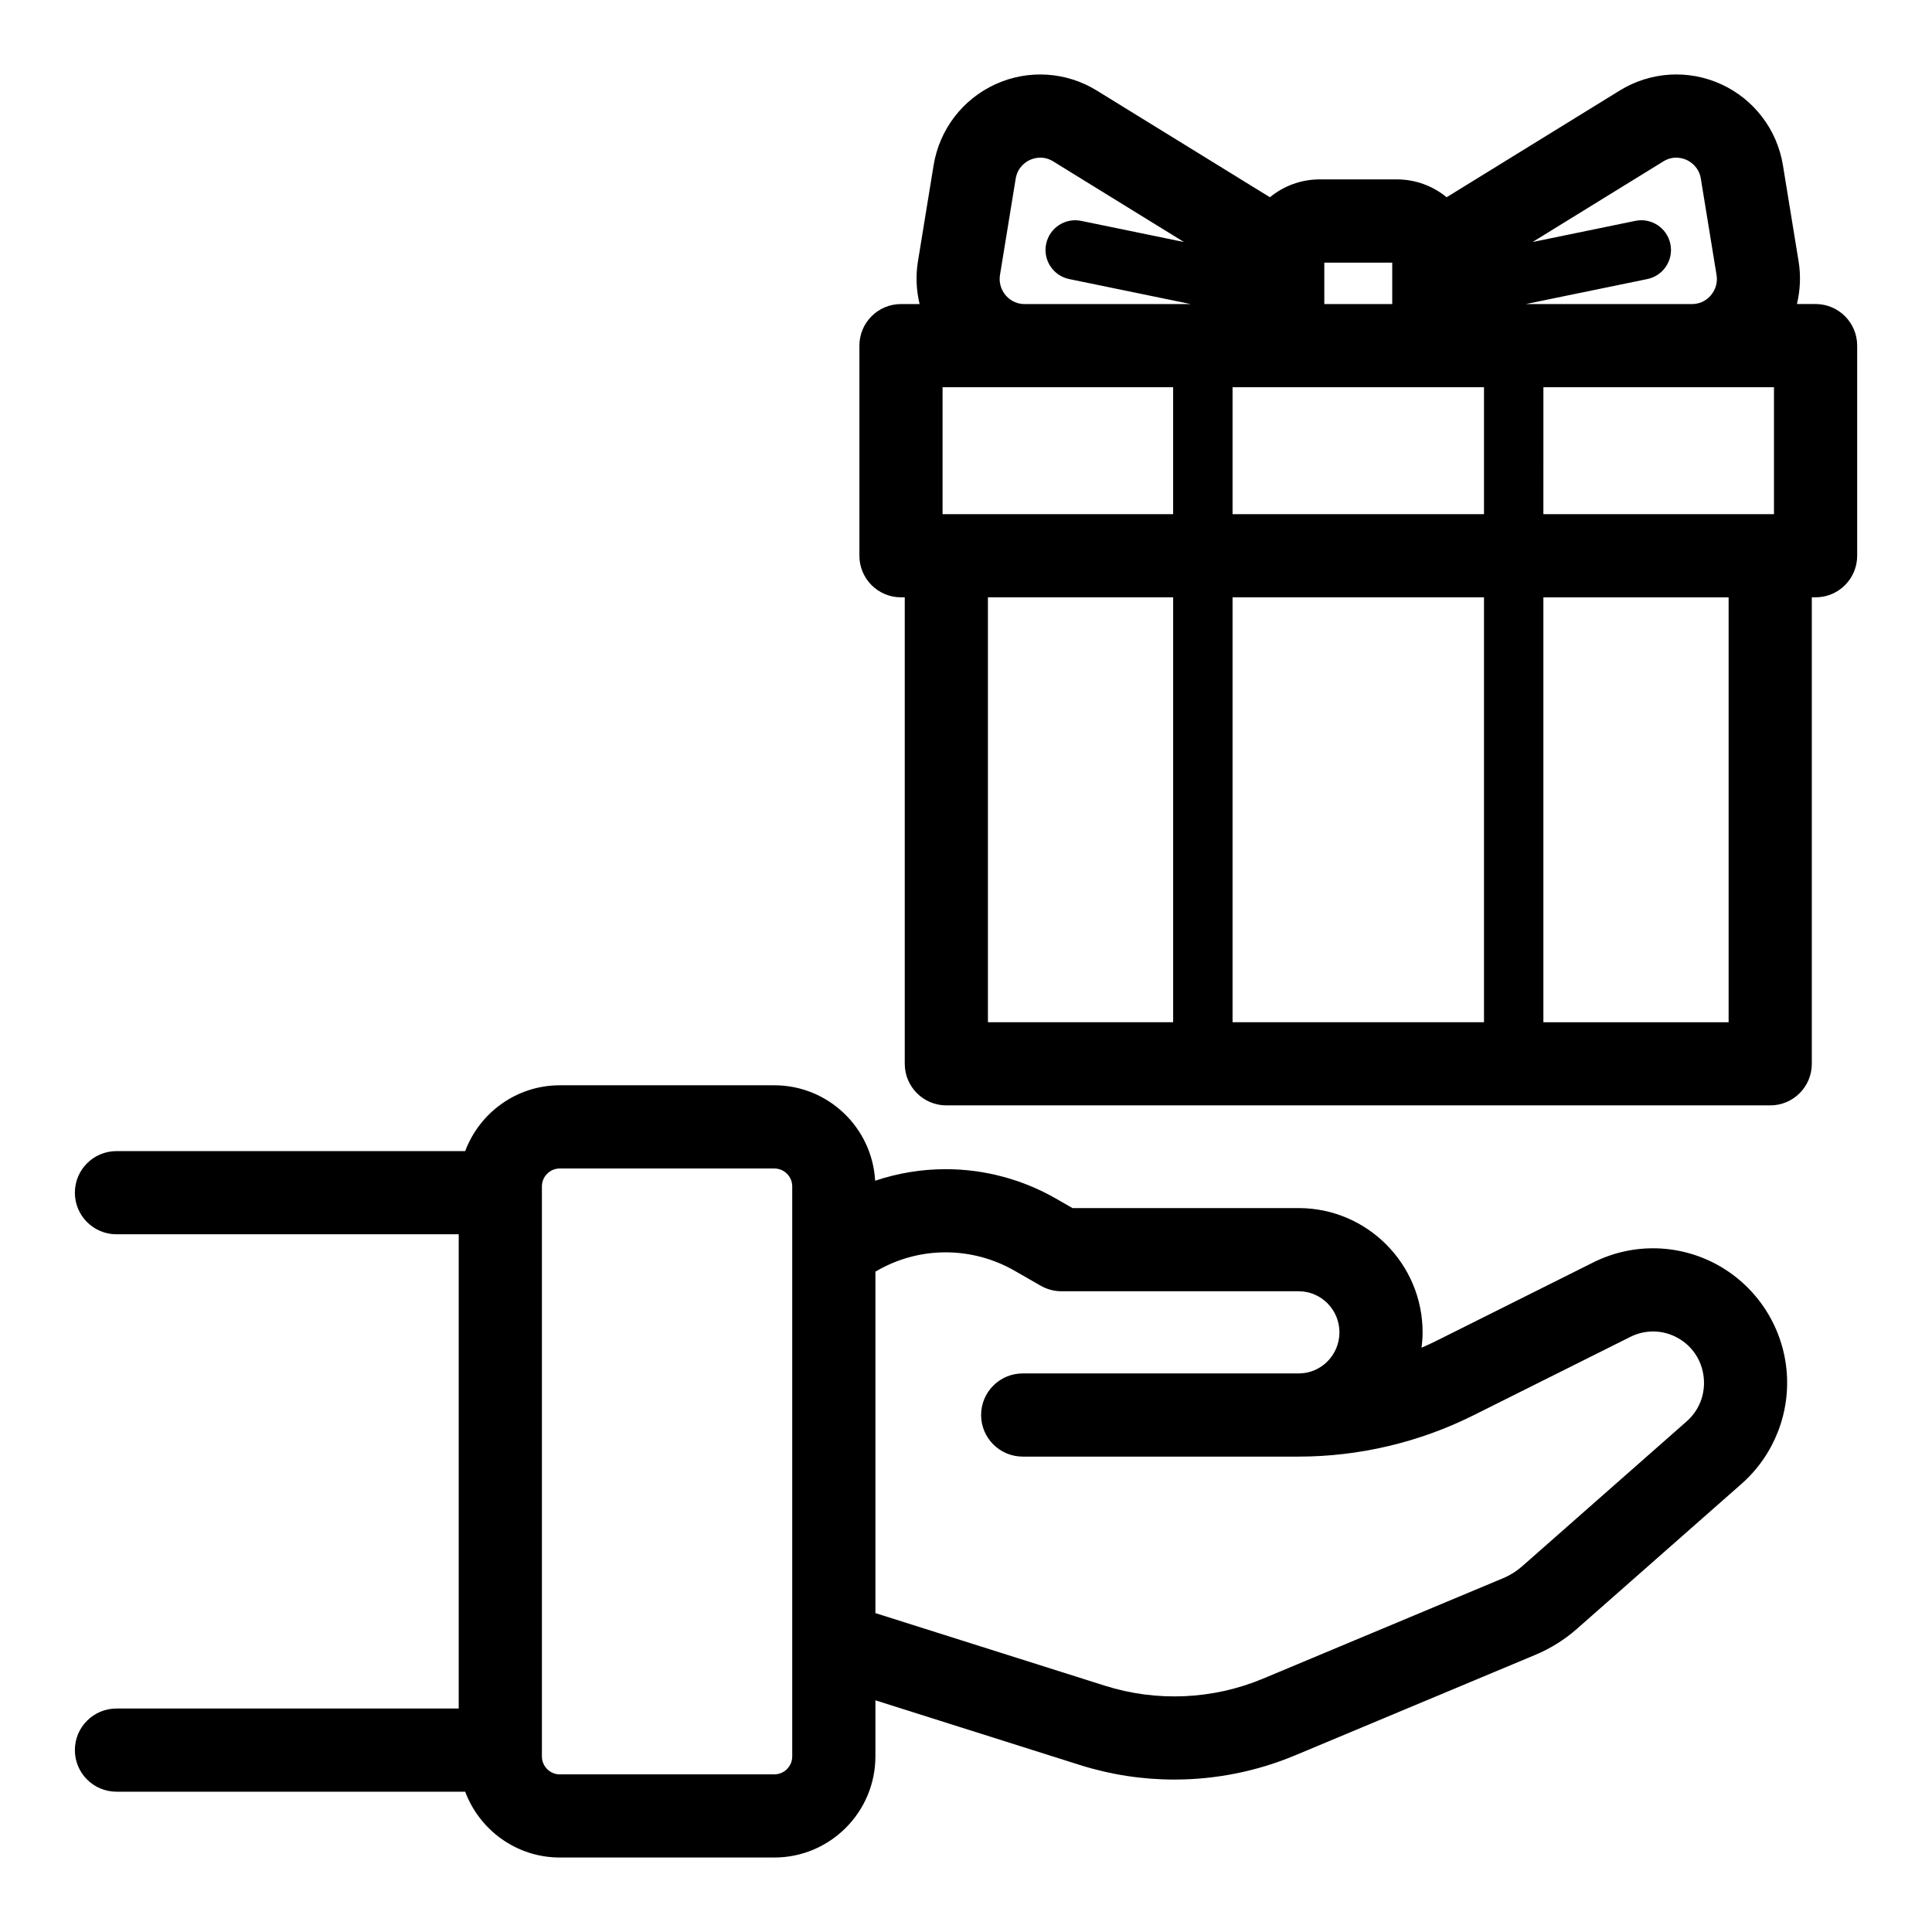
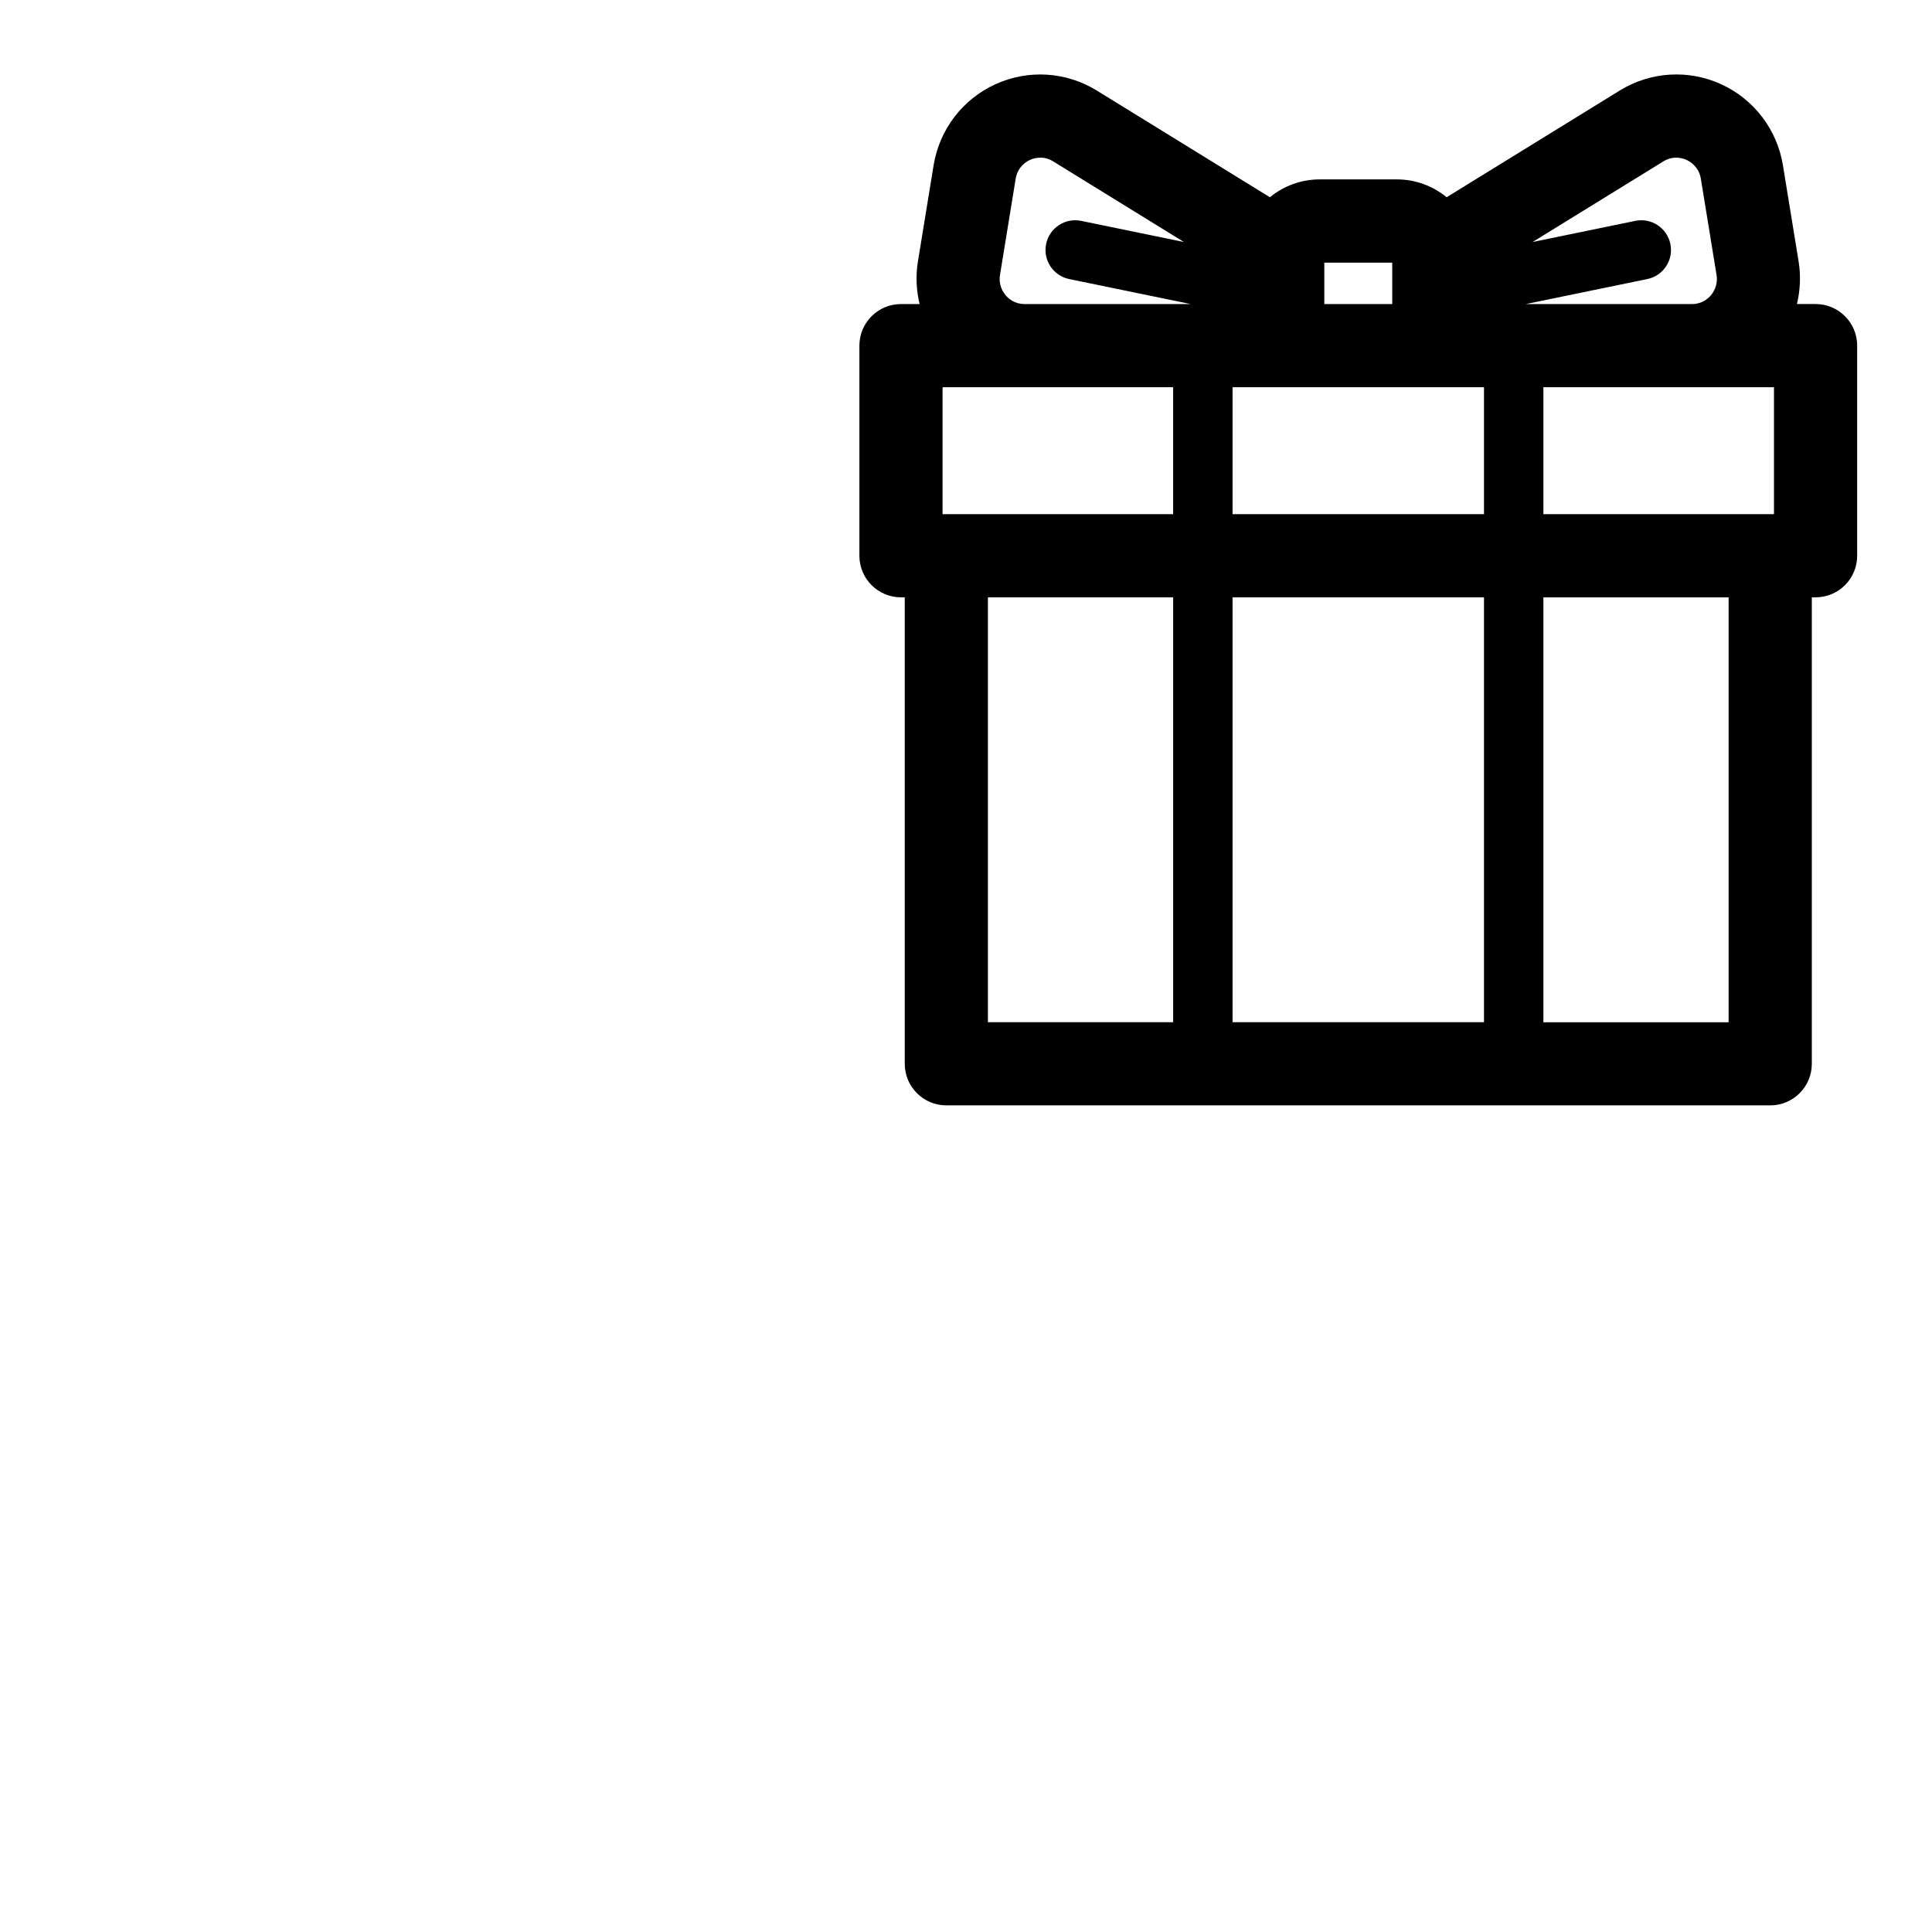
<svg xmlns="http://www.w3.org/2000/svg" fill="#000000" width="800px" height="800px" version="1.1" viewBox="144 144 512 512">
  <g>
-     <path d="m599.59 479.45c-10.301-5.852-22.781-6.188-33.371-0.887l-41.641 20.809c-1.27 0.633-2.559 1.223-3.856 1.789 0.168-1.34 0.281-2.691 0.281-4.078 0-18.156-14.73-32.926-32.836-32.926h-59.941l-4.398-2.523c-8.875-5.094-18.969-7.789-29.191-7.789-6.445 0-12.738 1.055-18.715 3.066-0.785-14.074-12.449-25.297-26.719-25.297h-56.844c-11.48 0-21.27 7.273-25.078 17.445h-92.418c-6.086 0-11.02 4.934-11.02 11.02 0 6.086 4.934 11.02 11.02 11.02h90.703v125.68h-90.703c-6.086 0-11.02 4.934-11.02 11.02 0 6.086 4.934 11.02 11.02 11.02h92.418c3.809 10.172 13.598 17.445 25.078 17.445h56.84c14.773 0 26.793-12.02 26.793-26.797v-14.863l54.184 17.141c8.148 2.574 16.59 3.859 25.023 3.859 10.926 0 21.832-2.152 32.047-6.426l63.633-26.625c4.051-1.695 7.769-4.023 11.055-6.922l43.594-38.398c8.633-7.602 13.078-18.98 11.895-30.441-1.18-11.438-7.844-21.664-17.832-27.336zm-245.64 130.02c0 2.621-2.133 4.754-4.75 4.754l-56.84 0.004c-2.621 0-4.75-2.137-4.75-4.754v-151.06c0-2.621 2.133-4.754 4.75-4.754h56.84c2.621 0 4.75 2.137 4.75 4.754zm237.01-88.77-43.594 38.398c-1.484 1.309-3.164 2.363-4.992 3.125l-63.633 26.625c-13.293 5.562-28.172 6.227-41.918 1.887l-60.832-19.246v-90.484c5.644-3.348 12.012-5.121 18.637-5.121 6.379 0 12.68 1.68 18.227 4.863l6.949 3.988c1.668 0.957 3.559 1.461 5.481 1.461l62.887 0.004c5.953 0 10.793 4.883 10.793 10.887 0 6.004-4.844 10.887-10.793 10.887h-73.148c-6.086 0-11.02 4.934-11.02 11.02 0 6.086 4.934 11.02 11.02 11.02h73.148c15.973 0 31.969-3.777 46.27-10.926l41.641-20.812c4.004-2.008 8.727-1.879 12.625 0.336 3.859 2.191 6.34 6 6.797 10.441 0.457 4.457-1.195 8.703-4.543 11.648z" />
    <path d="m625.14 224.57h-4.93c0.867-3.656 1.062-7.484 0.438-11.293l-4.152-25.469c-1.543-9.477-7.672-17.512-16.387-21.492-8.68-3.965-18.723-3.34-26.859 1.672l-45.879 28.285c-3.598-2.953-8.191-4.731-13.195-4.731h-20.438c-5.008 0-9.602 1.777-13.195 4.731l-45.883-28.277c-8.133-5.012-18.176-5.641-26.859-1.672-8.715 3.981-14.844 12.012-16.387 21.492l-4.152 25.469c-0.625 3.809-0.43 7.637 0.438 11.293h-4.93c-6.086 0-11.02 4.934-11.02 11.02v55.68c0 6.086 4.934 11.02 11.02 11.02h1v123.62c0 6.086 4.934 11.02 11.02 11.02h218.34c6.086 0 11.02-4.934 11.02-11.02v-123.62h1c6.086 0 11.02-4.934 11.02-11.02v-55.684c0-6.086-4.938-11.023-11.023-11.023zm-154.5 190.33v-112.6h66.633v112.6zm0-134.64v-33.641h66.633v33.641zm-76.852 0v-33.641h61.105v33.641zm159.23-33.641h61.105v33.641h-61.109zm31.801-59.855c2.684-1.652 5.184-0.816 6.137-0.383 0.965 0.441 3.269 1.812 3.789 4.988l4.152 25.469c0.434 2.672-0.754 4.543-1.504 5.426-0.738 0.867-2.363 2.316-4.996 2.316h-44.039l32.188-6.625c4.262-0.875 7-5.043 6.121-9.297-0.875-4.262-5.047-7.008-9.297-6.125l-27.219 5.602zm-89.863 26.836h18v10.98h-18zm-84.438 8.66c-0.746-0.883-1.938-2.754-1.504-5.426l4.152-25.469c0.52-3.176 2.82-4.547 3.789-4.988 0.953-0.43 3.457-1.266 6.137 0.383l34.664 21.375-27.223-5.602c-4.262-0.879-8.418 1.863-9.297 6.125-0.875 4.258 1.863 8.418 6.121 9.297l32.188 6.625h-44.039c-2.621-0.004-4.25-1.453-4.988-2.32zm-4.707 80.039h49.086v112.6h-49.086zm196.29 112.61h-49.086v-112.6h49.086z" />
  </g>
</svg>